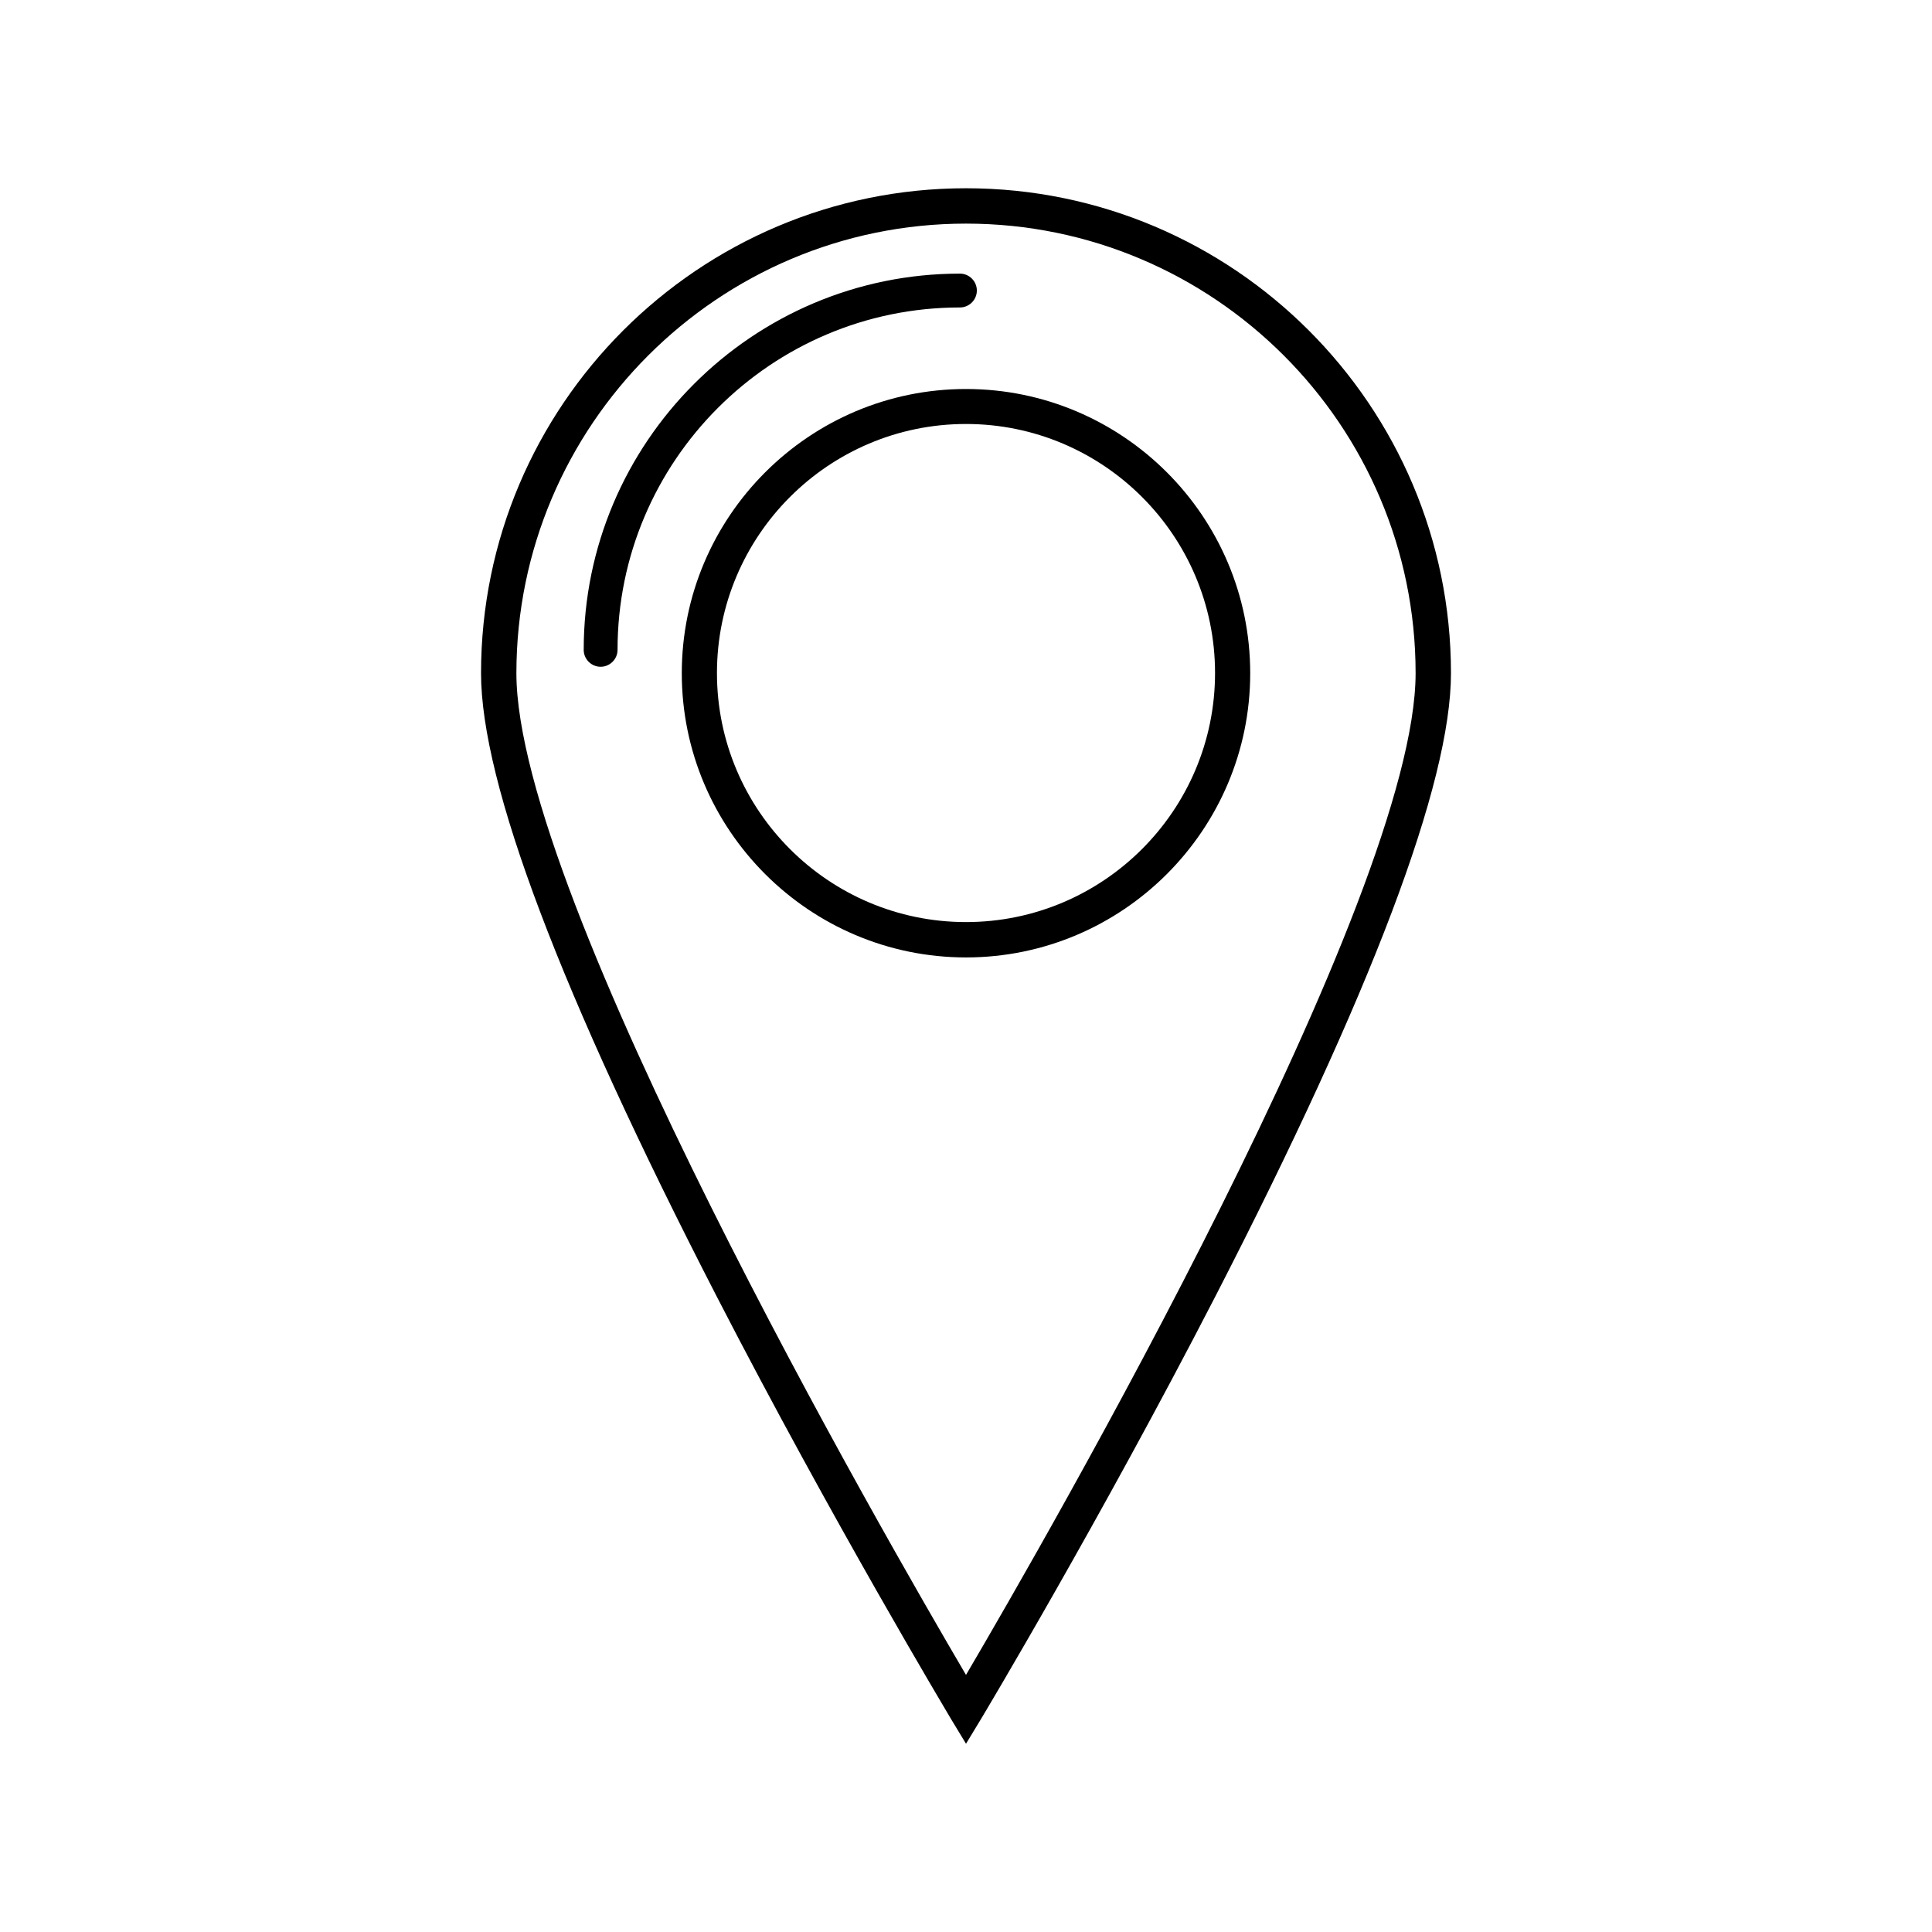
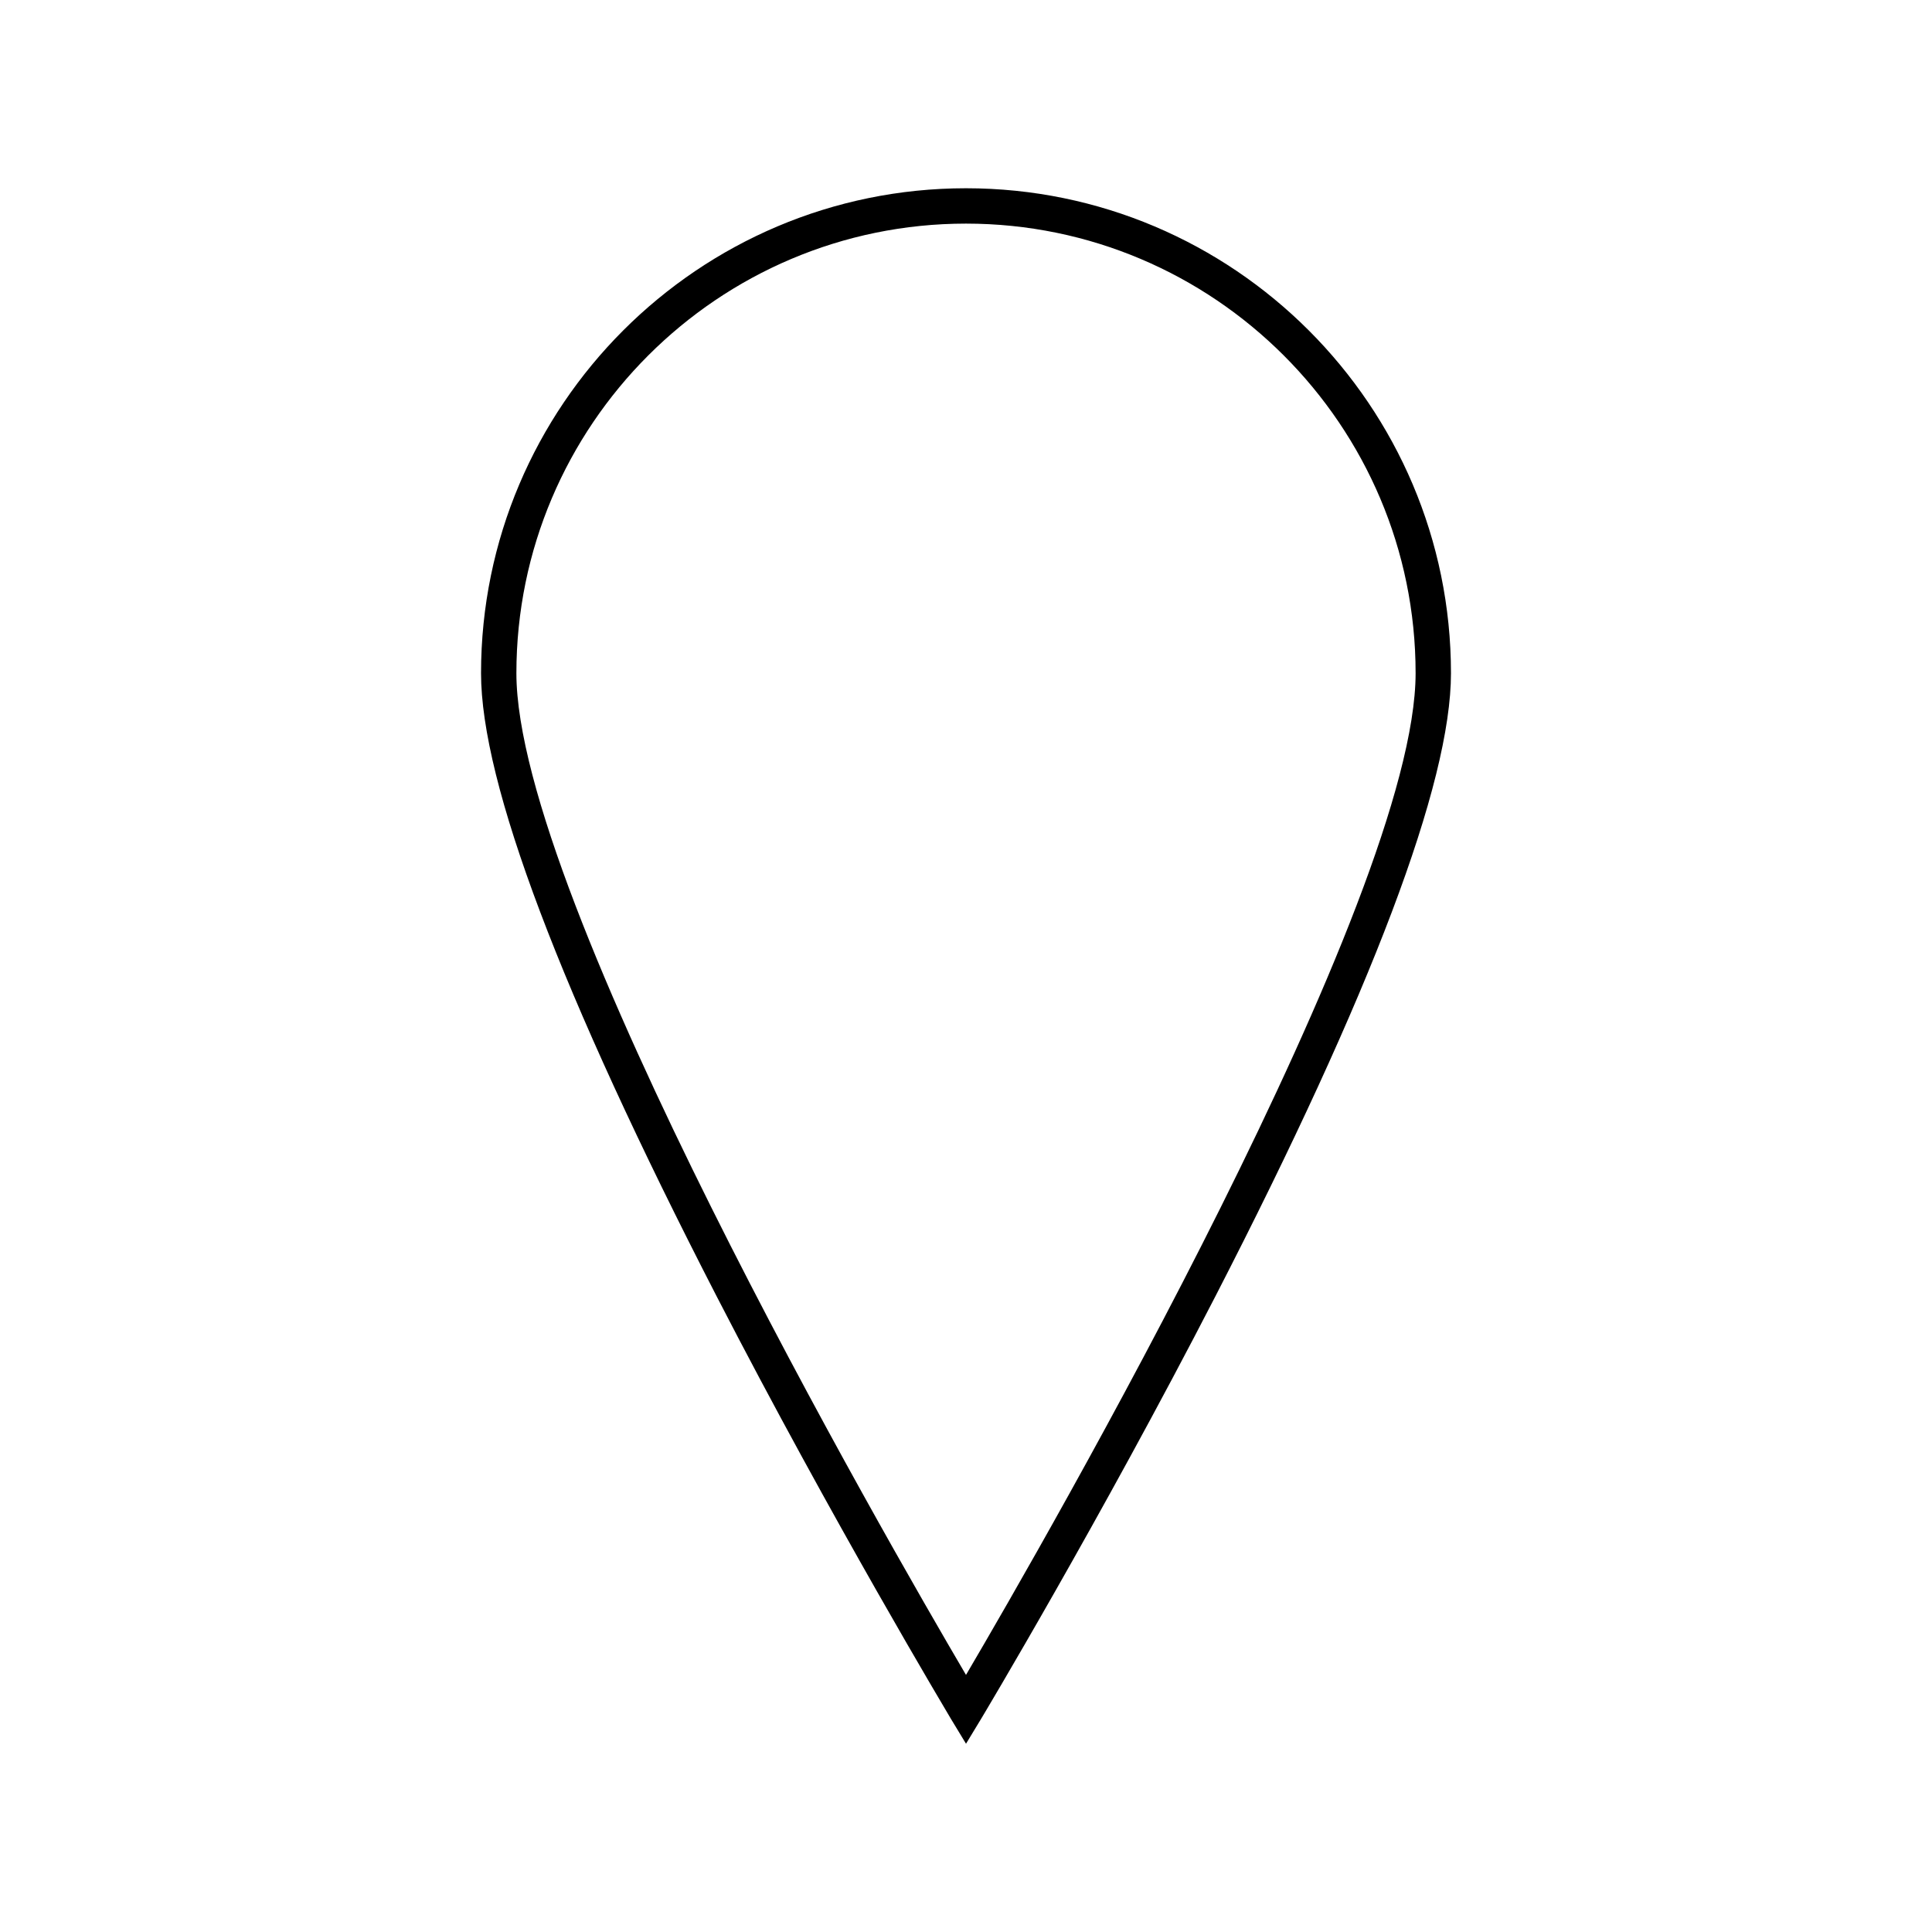
<svg xmlns="http://www.w3.org/2000/svg" fill="#000000" width="800px" height="800px" version="1.1" viewBox="144 144 512 512">
  <g>
-     <path d="m400 247.09c-41.516 0-75.32 33.805-75.32 75.32 0 41.516 33.805 75.32 75.32 75.32s75.32-33.805 75.32-75.32c-0.004-41.566-33.809-75.32-75.32-75.32zm0 141.27c-36.375 0-66-29.574-66-66 0-36.375 29.574-66 66-66 36.375 0 66 29.574 66 66-0.004 36.426-29.625 66-66 66z" />
    <path d="m400 193.89c-70.887 0-128.52 57.637-128.52 128.52 0 29.121 21.008 84.641 62.422 165.1 30.684 59.547 61.766 111.39 62.07 111.95l4.031 6.648 4.031-6.648c0.301-0.504 31.387-52.395 62.07-111.95 41.41-80.461 62.418-135.98 62.418-165.1 0-70.883-57.637-128.52-128.52-128.52zm0 393.98c-21.211-36.07-119.15-206-119.15-265.46 0-65.695 53.453-119.15 119.15-119.15 65.695 0 119.15 53.453 119.15 119.15-0.004 59.453-97.945 229.39-119.15 265.46z" />
-     <path d="m398.39 225.48c2.469 0 4.484-2.016 4.484-4.484s-2.016-4.484-4.484-4.484c-54.965 0-99.703 44.738-99.703 99.703 0 2.469 2.016 4.484 4.484 4.484s4.484-2.016 4.484-4.484c-0.004-50.027 40.707-90.734 90.734-90.734z" />
  </g>
</svg>